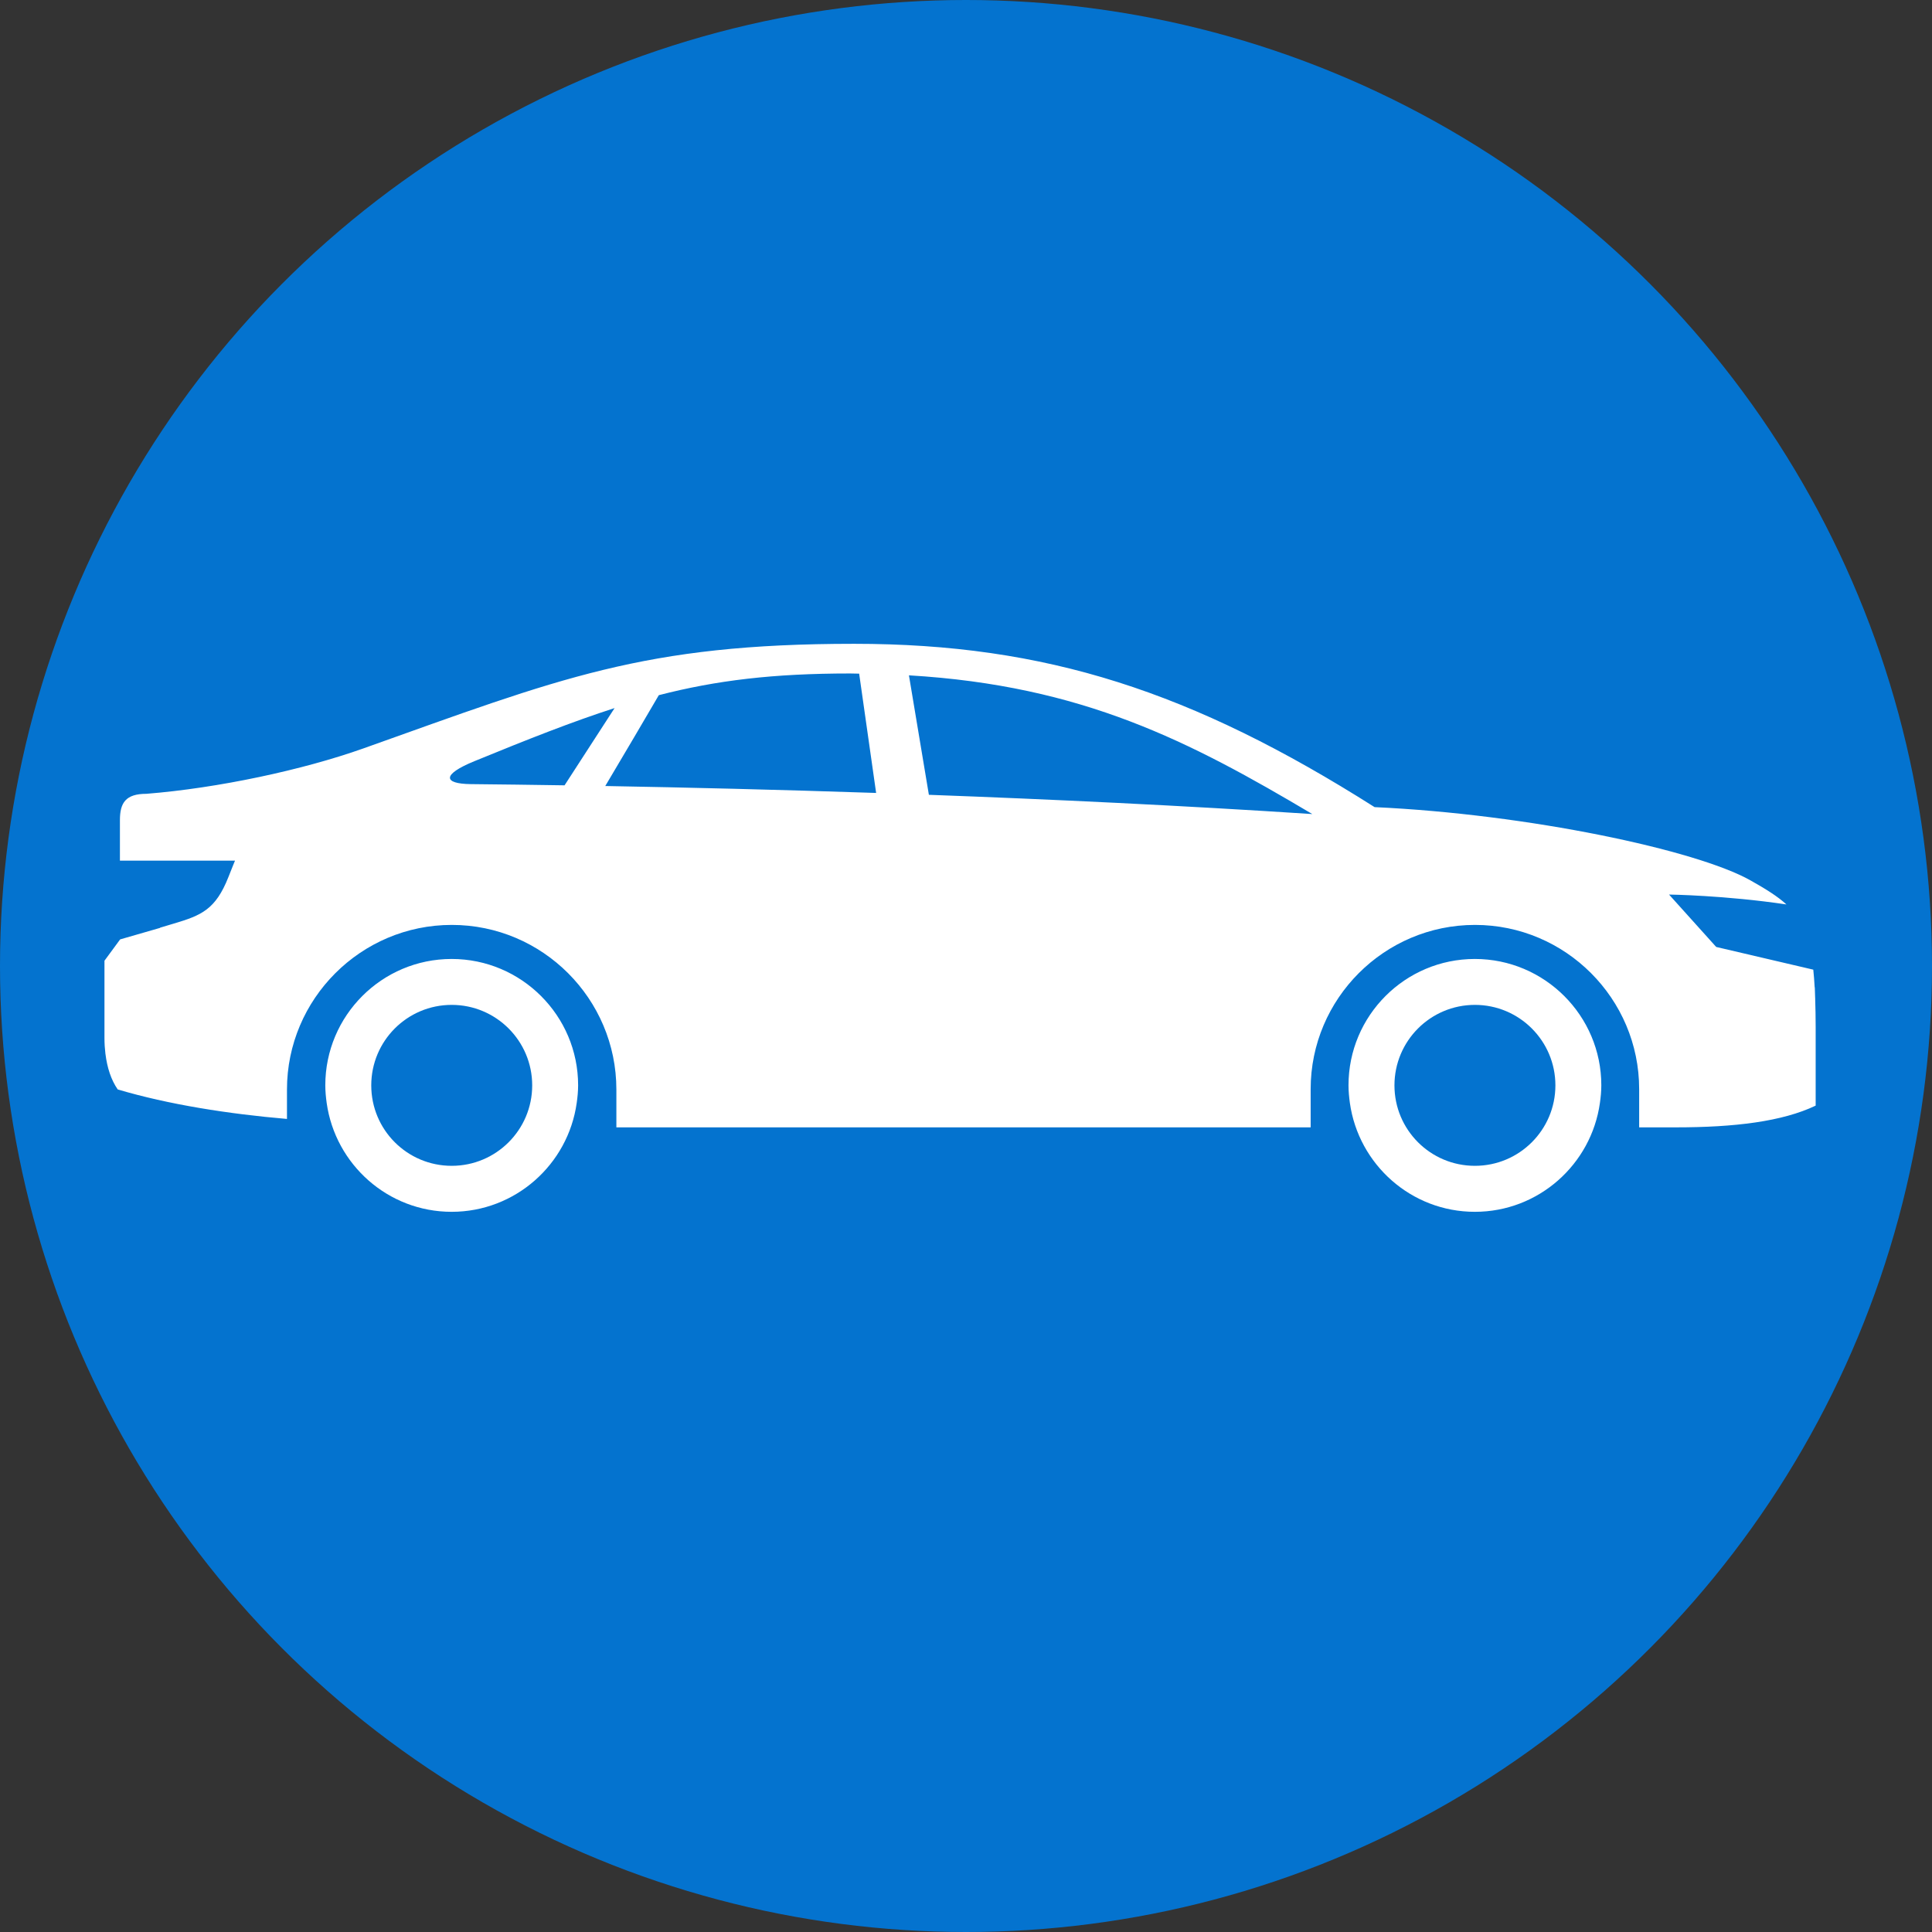
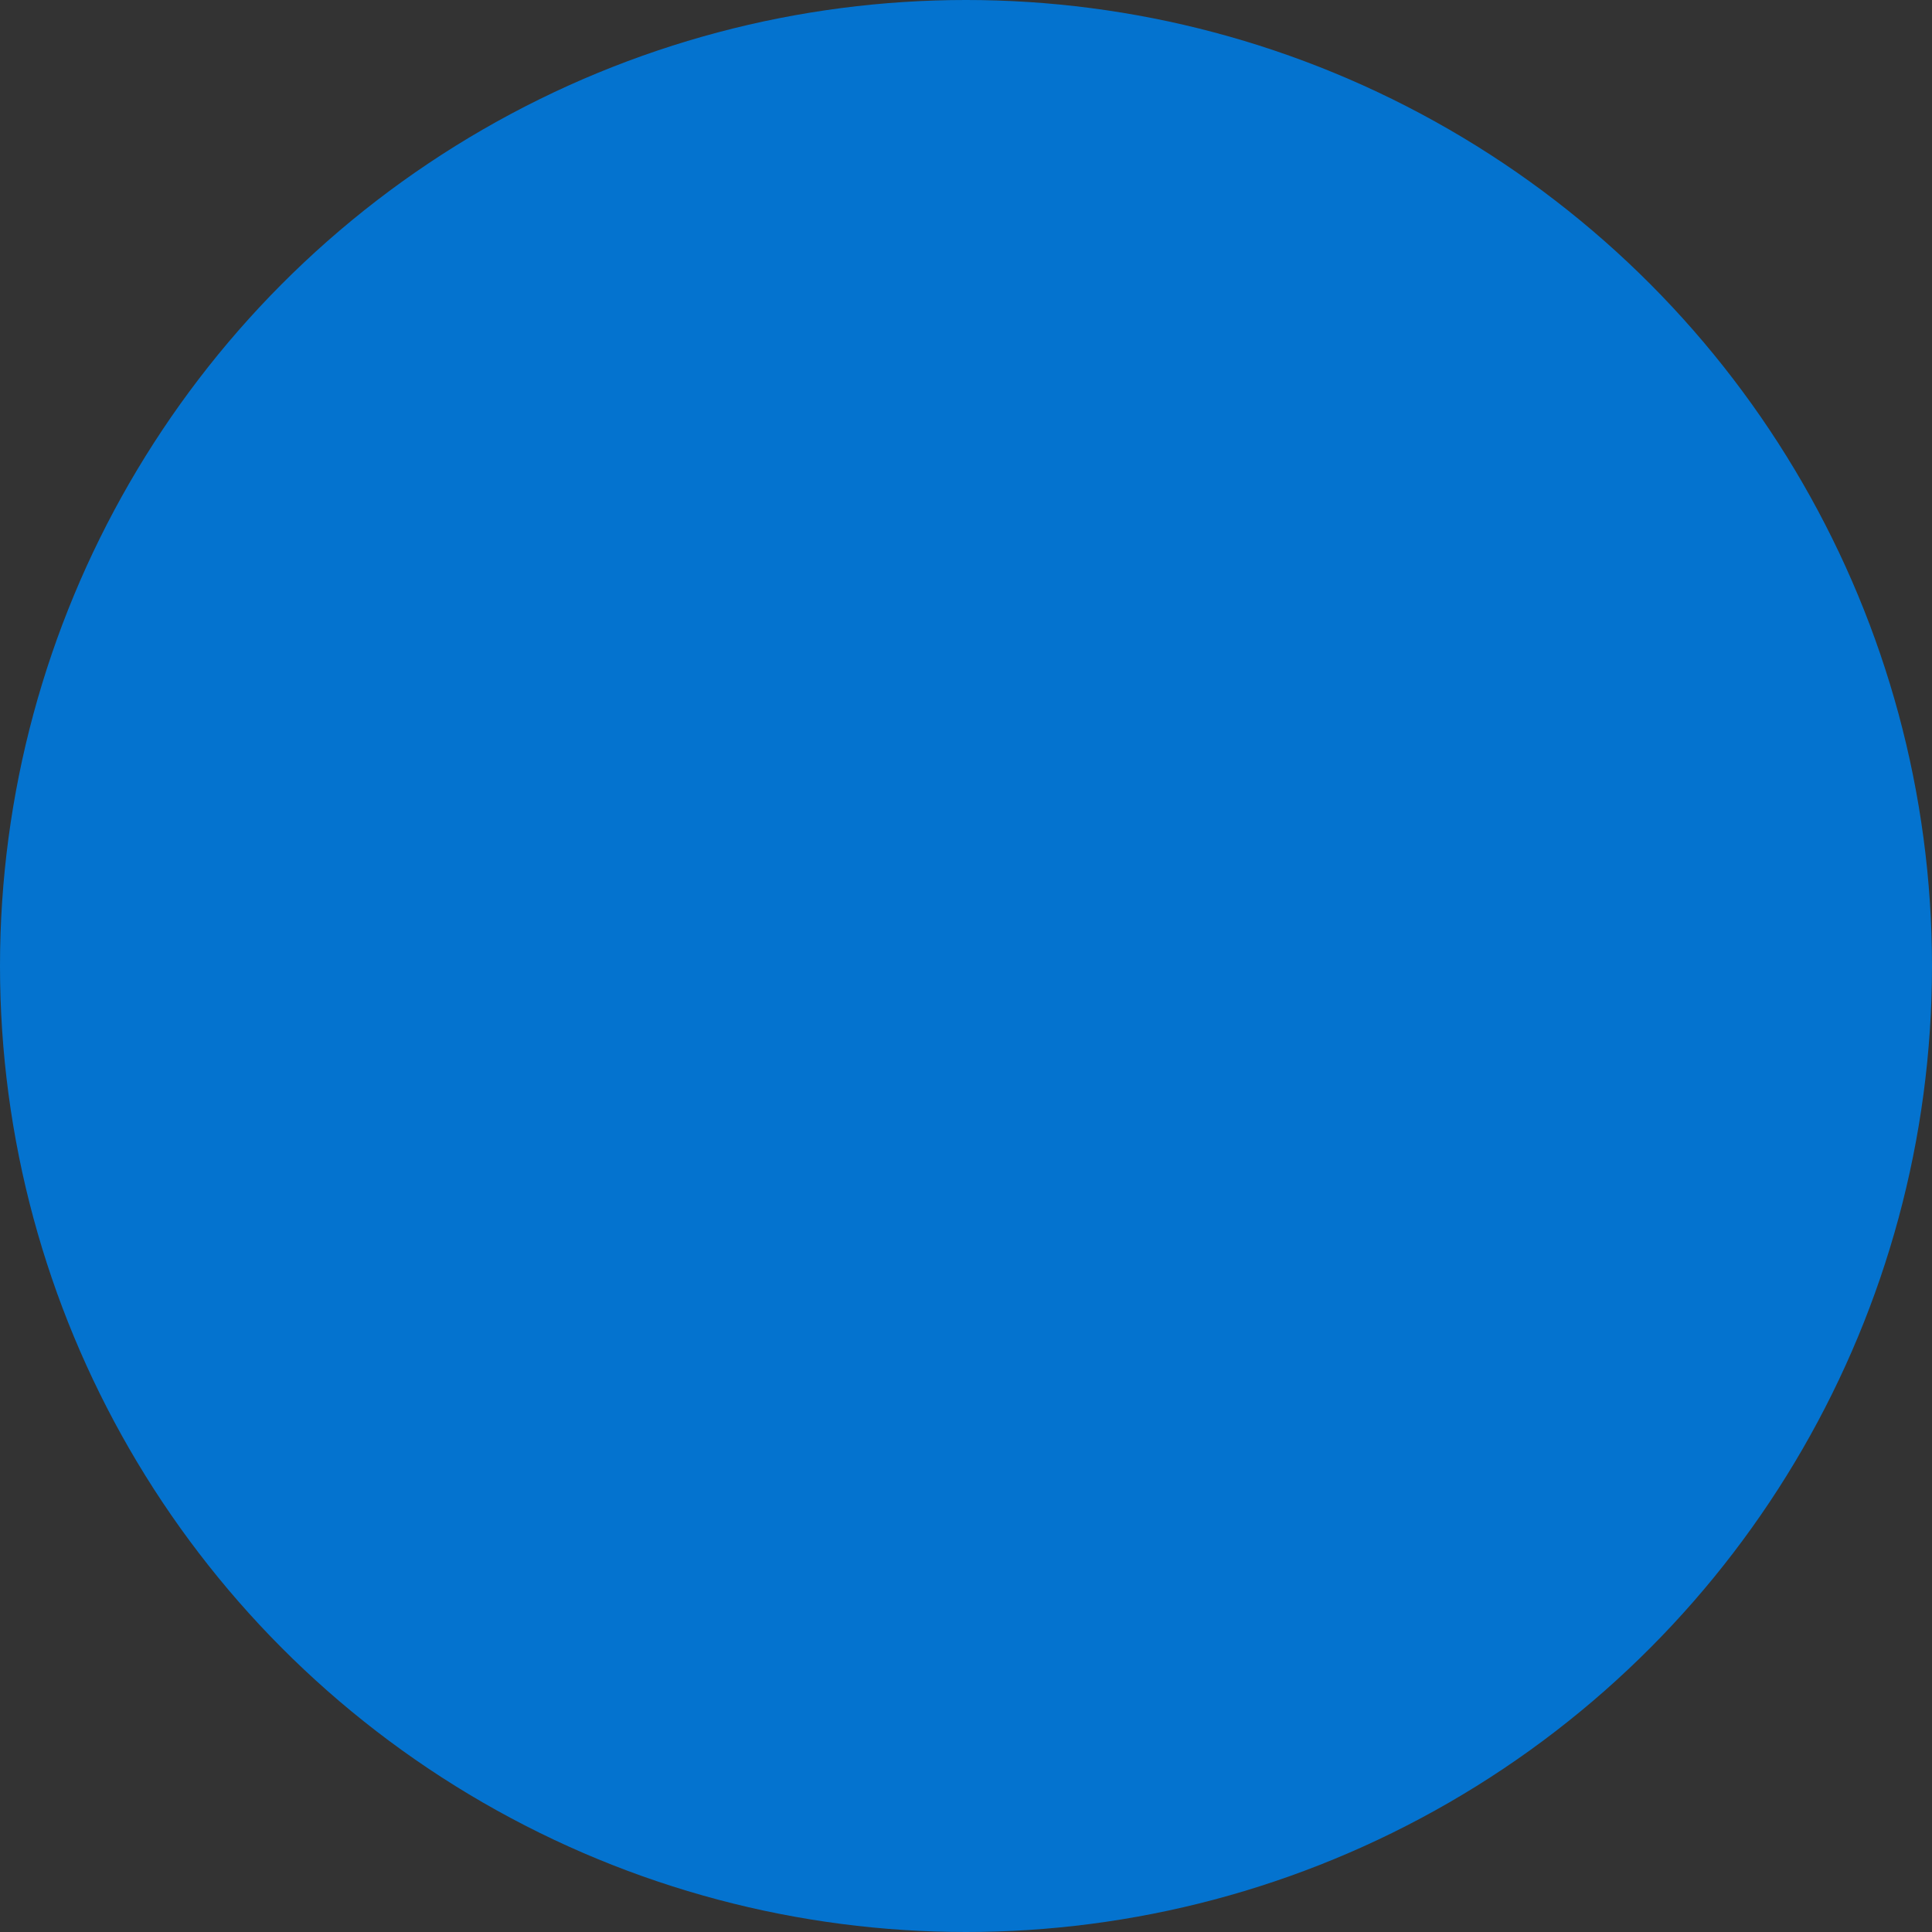
<svg xmlns="http://www.w3.org/2000/svg" xmlns:xlink="http://www.w3.org/1999/xlink" width="56px" height="56px" viewBox="0 0 56 56" version="1.1">
  <rect x="0" y="0" width="56" height="56" fill="#333333" stroke="none" />
  <title>Group</title>
  <defs>
-     <path d="M23.924,4.766 L23.346,1.303 C28.379,1.6 31.488,3.215 35.038,5.324 C31.233,5.075 27.456,4.896 23.924,4.766 L23.924,4.766 Z M14.544,4.511 C15.081,3.612 15.751,2.467 16.096,1.878 C17.767,1.447 19.422,1.249 21.642,1.249 C21.731,1.249 21.814,1.253 21.903,1.254 L22.395,4.712 C19.543,4.616 16.884,4.553 14.544,4.511 L14.544,4.511 Z M13.364,4.491 C12.392,4.476 11.476,4.464 10.645,4.456 C9.852,4.447 9.796,4.182 10.751,3.791 C12.322,3.147 13.608,2.64 14.814,2.252 L13.364,4.491 Z M49.615,10.69 C49.614,10.668 49.613,10.648 49.612,10.626 C49.609,10.535 49.607,10.437 49.603,10.352 C49.603,10.352 49.6,10.346 49.599,10.343 C49.589,10.159 49.575,9.992 49.559,9.834 L46.745,9.176 L45.378,7.657 C45.378,7.657 46.999,7.678 48.781,7.944 C48.519,7.705 48.18,7.495 47.739,7.247 C46.18,6.366 41.298,5.328 36.843,5.123 C31.557,1.772 27.314,0.389 21.756,0.389 C15.641,0.389 13.225,1.395 7.528,3.423 C5.781,4.044 3.32,4.572 1.243,4.737 C0.644,4.737 0.476,4.997 0.476,5.499 L0.476,6.145 L0.476,6.595 L0.476,6.601 L0.476,6.674 L0.482,6.674 L2.452,6.674 L3.812,6.674 C3.812,6.674 3.74,6.845 3.619,7.154 C3.249,8.089 2.838,8.261 2.042,8.497 C1.901,8.54 1.768,8.579 1.641,8.617 L1.637,8.624 L0.482,8.957 L0.028,9.575 L0.028,9.844 L0.028,11.814 C0.028,11.974 0.038,12.127 0.056,12.276 C0.057,12.276 0.056,12.277 0.057,12.278 C0.106,12.676 0.22,13.028 0.412,13.306 C1.882,13.743 3.622,14.016 5.318,14.161 L5.318,13.31 C5.318,10.68 7.462,8.537 10.095,8.537 C12.727,8.537 14.866,10.68 14.866,13.31 L14.866,14.405 L34.99,14.405 L34.99,13.298 C34.99,10.675 37.126,8.537 39.753,8.537 C42.376,8.537 44.512,10.675 44.512,13.298 L44.512,14.405 L45.575,14.405 C47.276,14.405 48.662,14.237 49.628,13.775 L49.628,13.409 L49.628,12.415 L49.628,11.998 L49.628,11.493 C49.628,11.198 49.622,10.937 49.614,10.69 L49.615,10.69 Z M39.751,15.52 C38.462,15.52 37.419,14.477 37.419,13.188 C37.419,11.9 38.462,10.855 39.751,10.855 C41.039,10.855 42.084,11.9 42.084,13.188 C42.084,14.477 41.039,15.52 39.751,15.52 M39.749,9.524 C37.728,9.524 36.087,11.166 36.087,13.186 C36.087,13.36 36.104,13.531 36.127,13.699 C36.378,15.479 37.903,16.853 39.749,16.853 C41.596,16.853 43.124,15.479 43.374,13.699 C43.398,13.531 43.415,13.36 43.415,13.186 C43.415,11.166 41.77,9.524 39.749,9.524 M10.093,15.52 C8.803,15.52 7.761,14.477 7.761,13.188 C7.761,11.9 8.803,10.855 10.093,10.855 C11.381,10.855 12.426,11.9 12.426,13.188 C12.426,14.477 11.381,15.52 10.093,15.52 M10.091,9.524 C8.07,9.524 6.429,11.166 6.429,13.186 C6.429,13.36 6.446,13.531 6.469,13.699 C6.72,15.479 8.244,16.853 10.091,16.853 C11.938,16.853 13.466,15.479 13.716,13.699 C13.74,13.531 13.757,13.36 13.757,13.186 C13.757,11.166 12.112,9.524 10.091,9.524" id="path-1" />
-   </defs>
+     </defs>
  <g id="Below-the-Fold" stroke="none" stroke-width="1" fill="none" fill-rule="evenodd">
    <g id="Farmers-Desktop" transform="translate(-709, -1107)">
      <g id="Latest-From-Farmers-section" transform="translate(0, 988)">
        <g id="Car-Insurance" transform="translate(600, 115)">
          <g id="Car-icon-desktop" transform="translate(106, 0.272)">
            <g id="Group" transform="translate(3, 3.728)">
              <circle id="Oval" fill="#0473CF" cx="28" cy="28" r="28" />
              <g id="Icons/Auto/*Auto" transform="translate(3, 18.272)">
                <mask id="mask-2" fill="white">
                  <use xlink:href="#path-1" />
                </mask>
                <use id="Mask" fill="#FFFFFF" xlink:href="#path-1" />
              </g>
            </g>
          </g>
        </g>
      </g>
    </g>
  </g>
</svg>